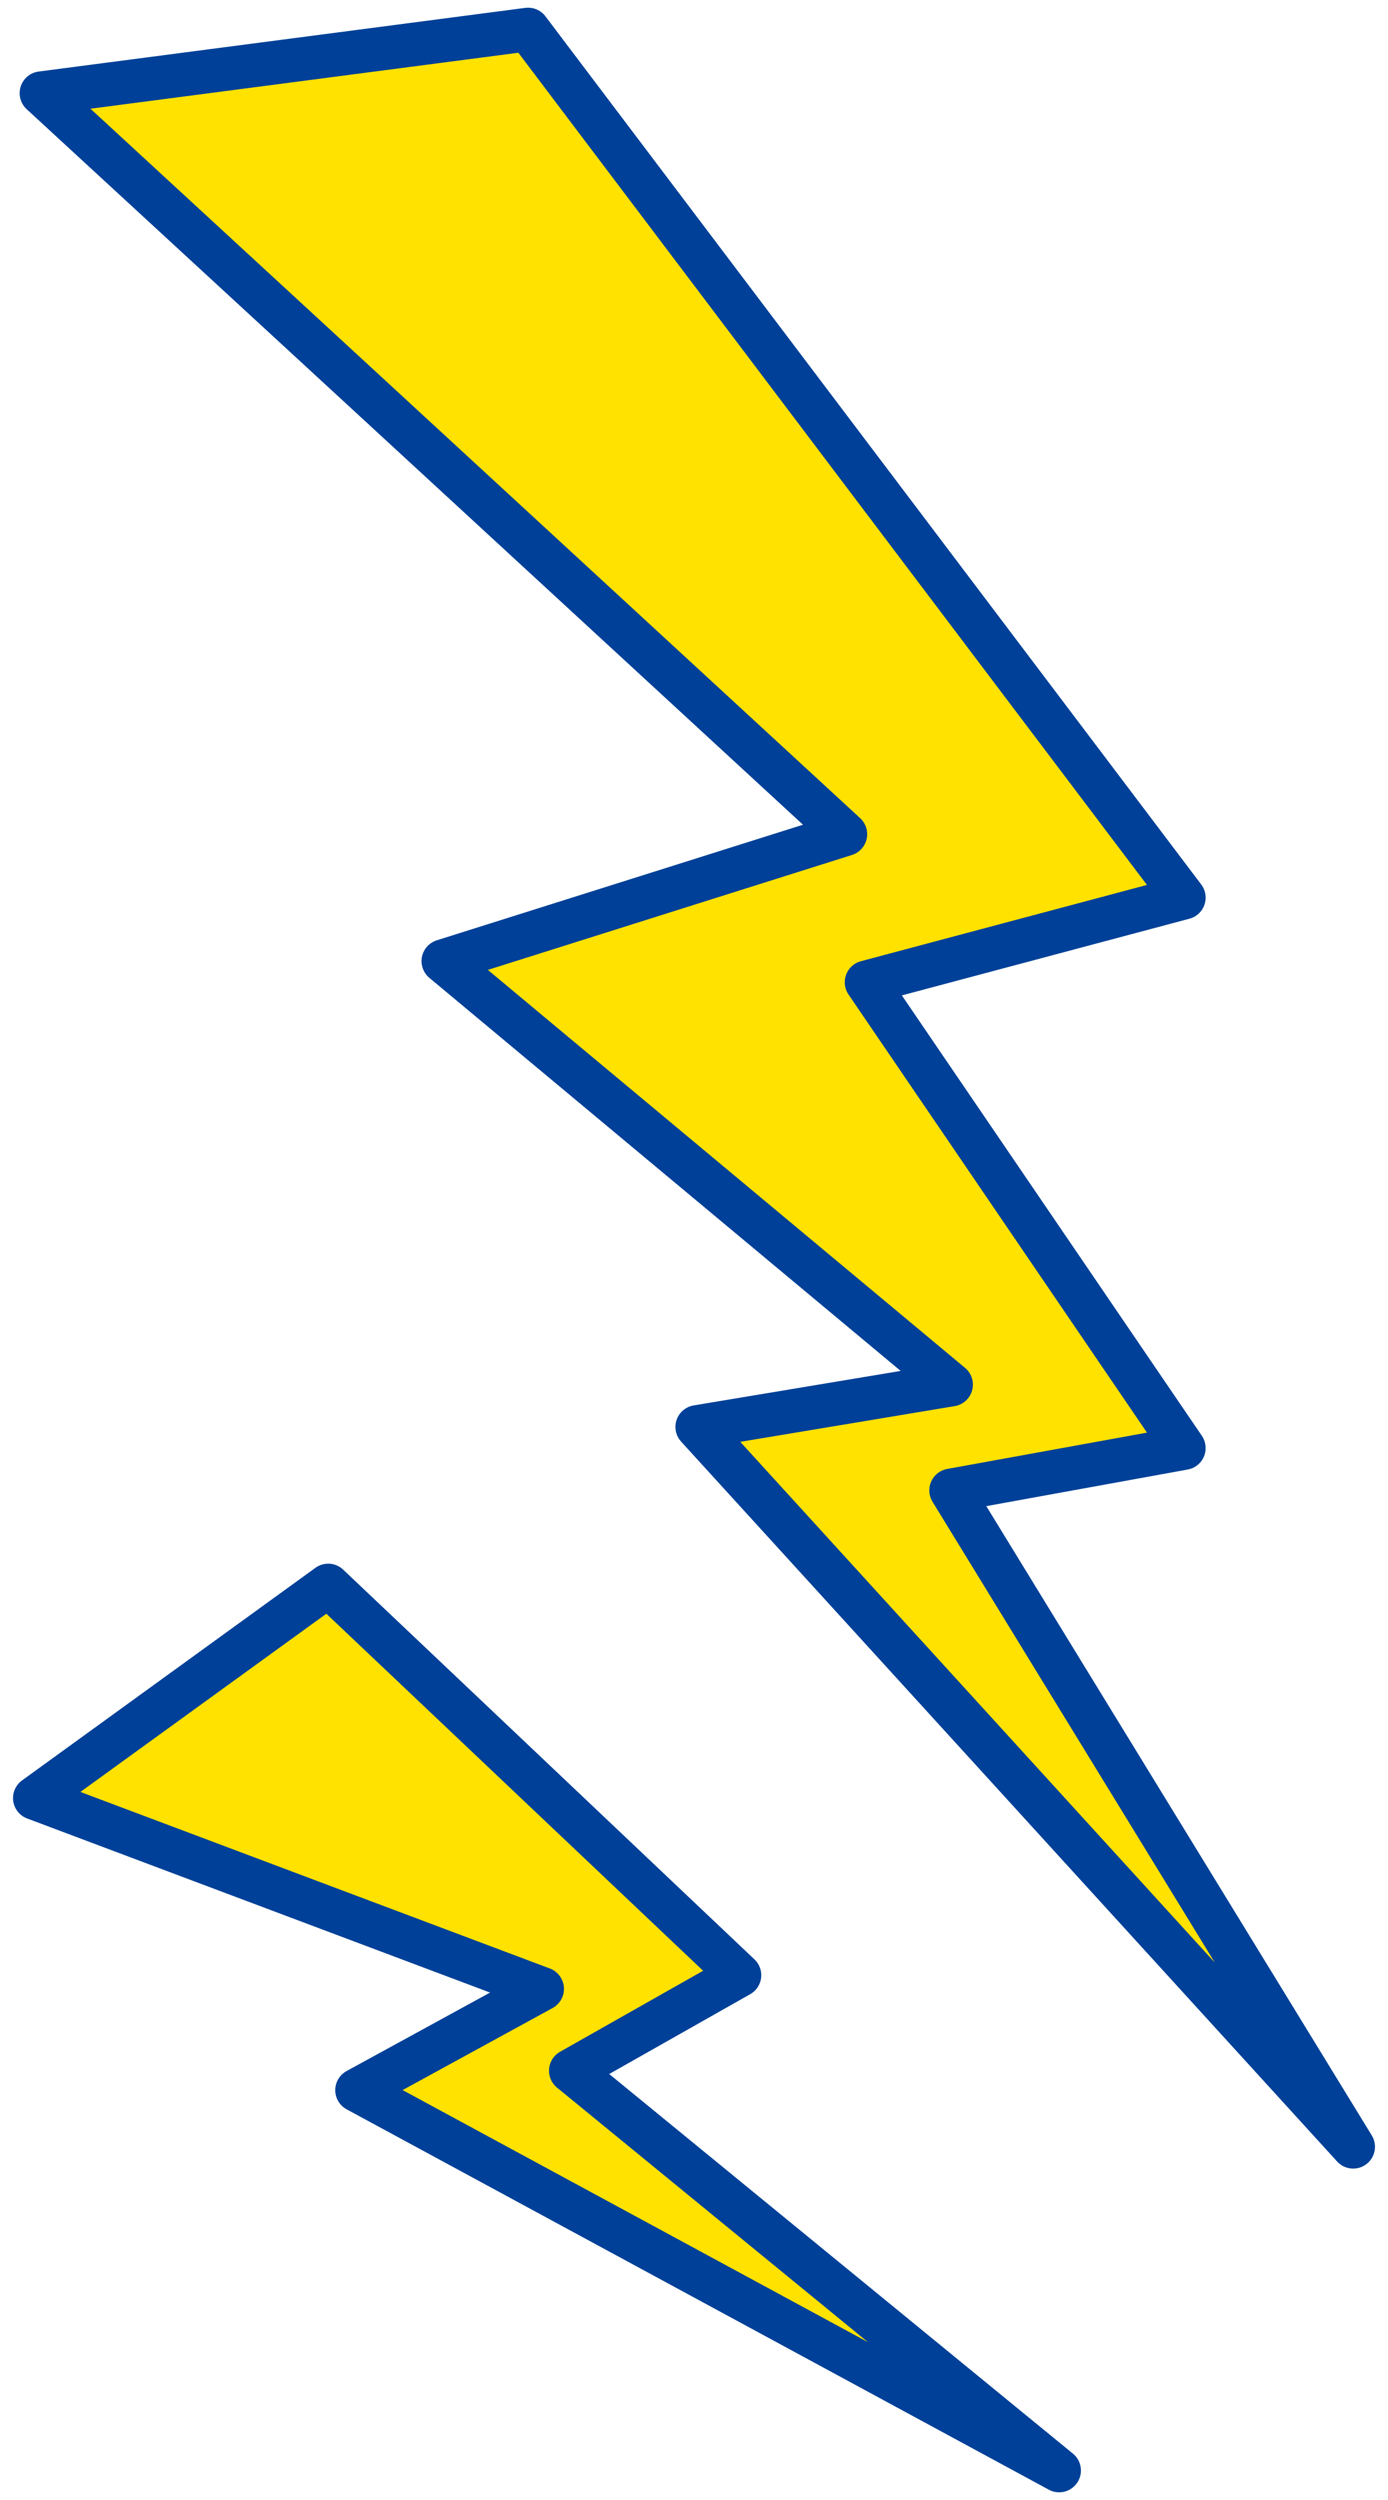
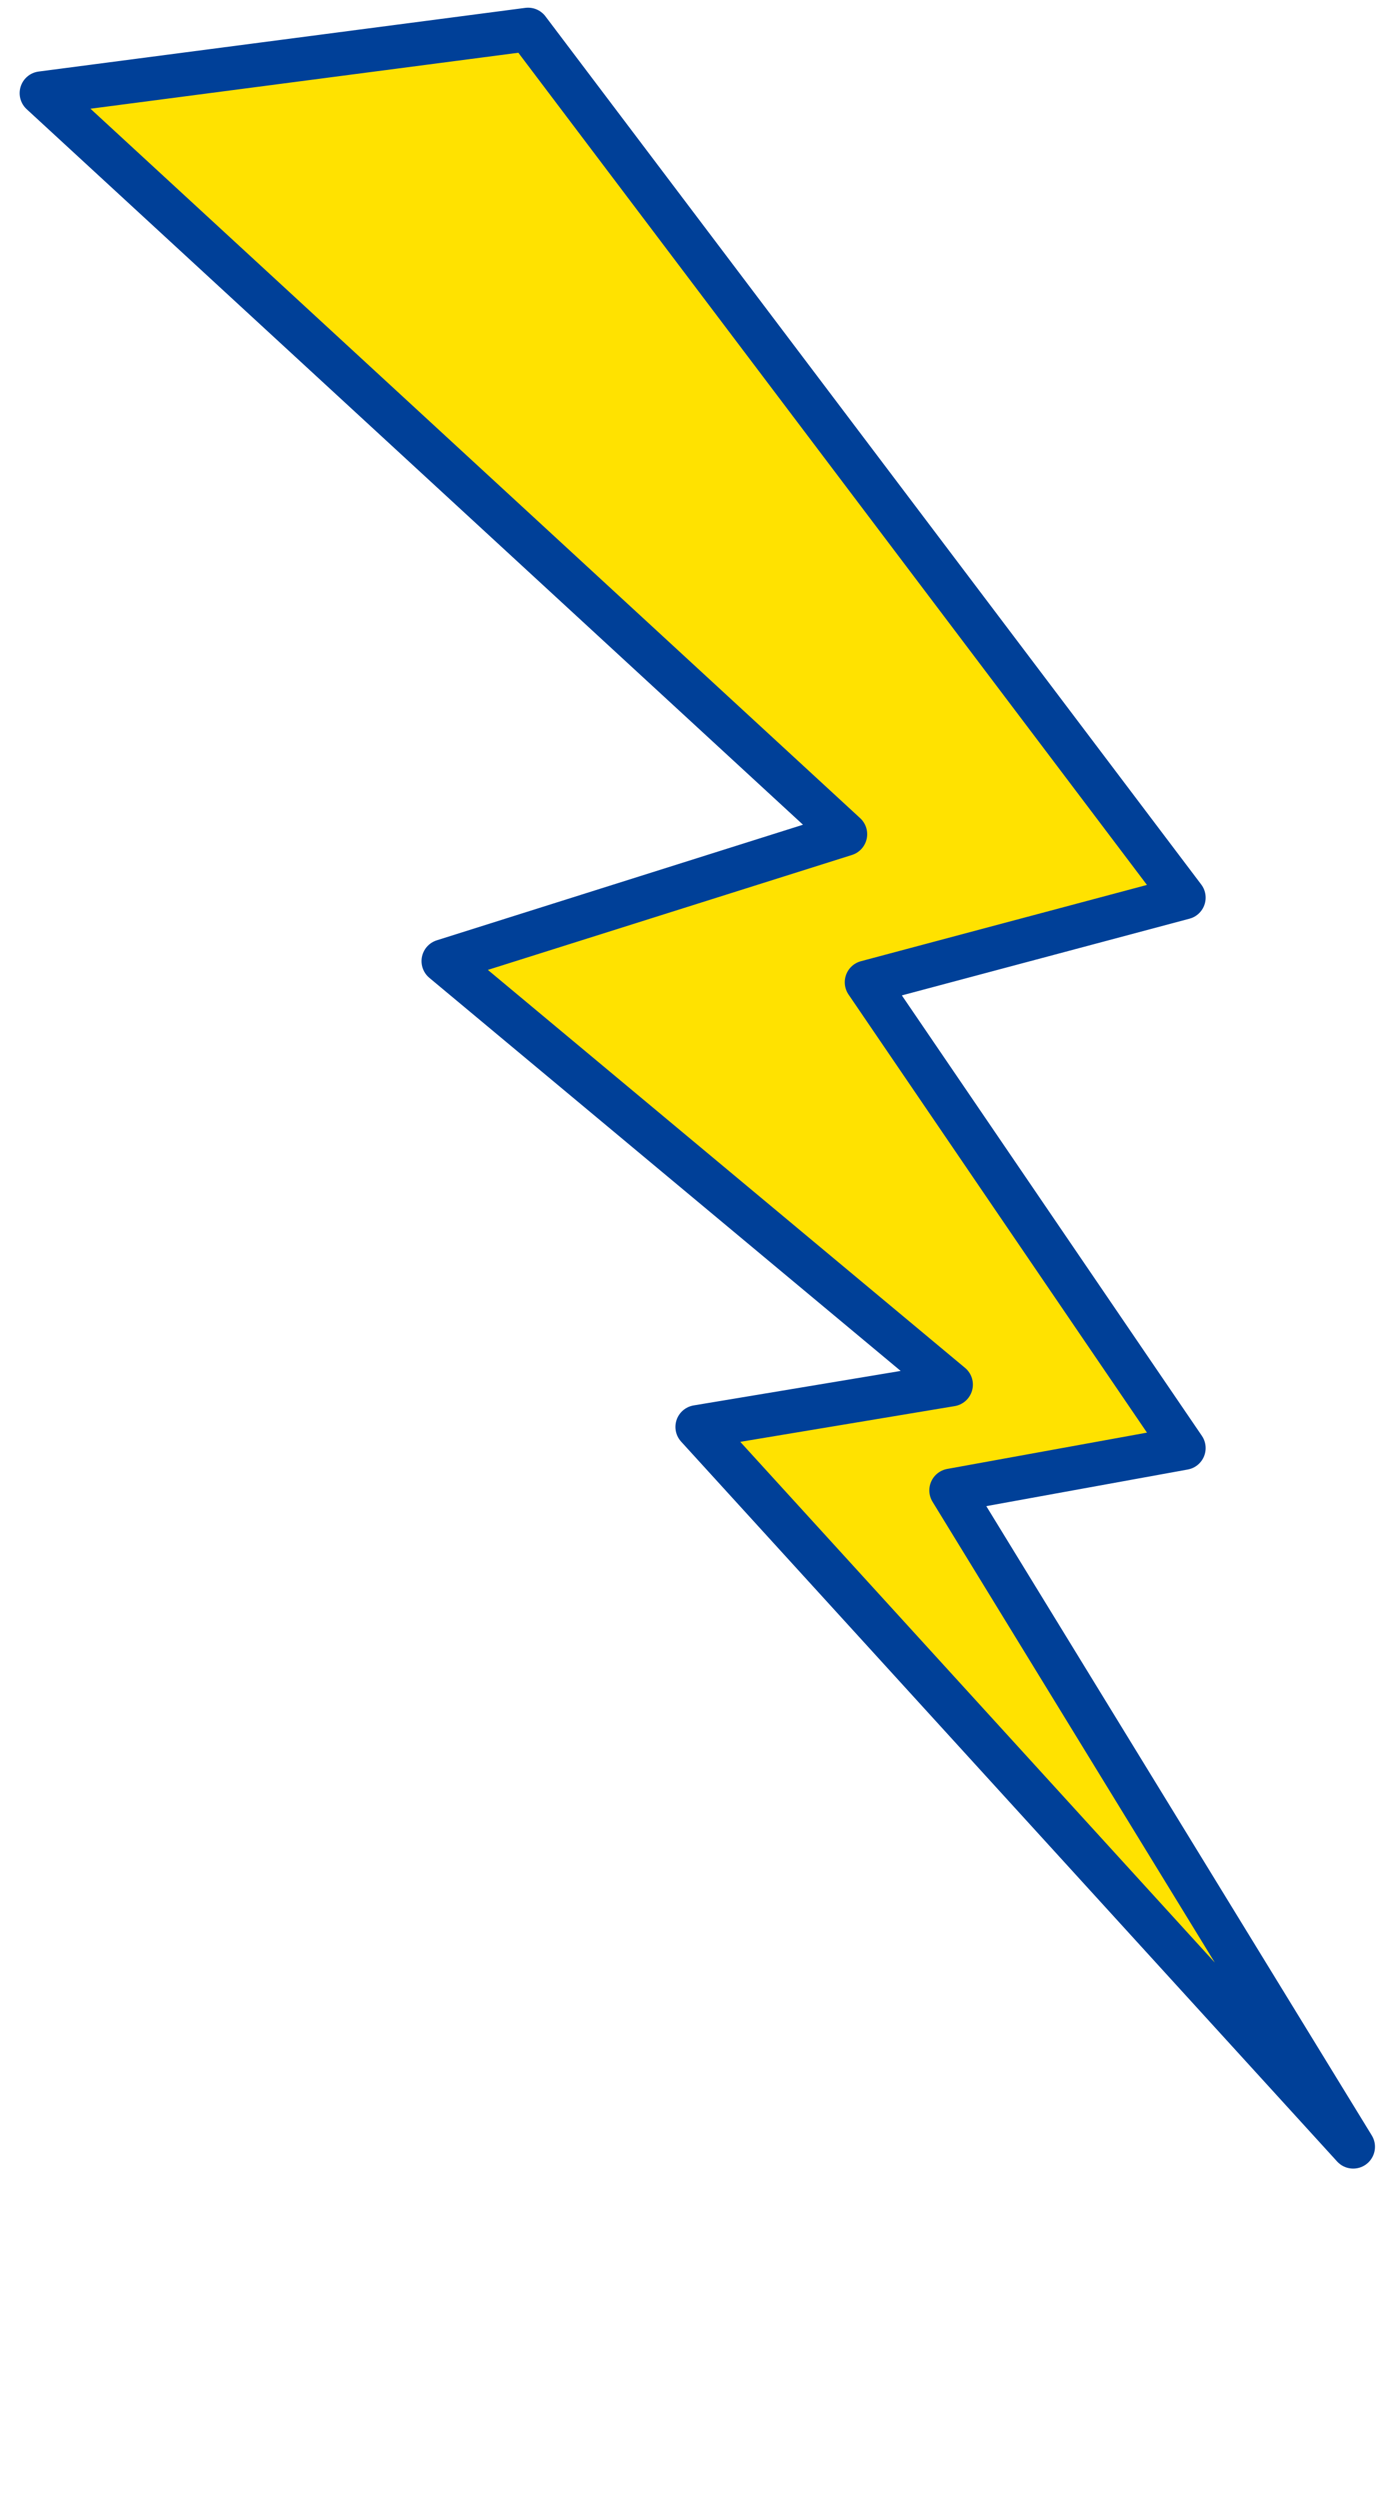
<svg xmlns="http://www.w3.org/2000/svg" id="_レイヤー_2" data-name="レイヤー 2" viewBox="0 0 65 117">
  <defs>
    <style>
      .cls-1 {
        fill: none;
        stroke-width: 0px;
      }

      .cls-2 {
        fill: #ffe200;
        stroke: #004098;
        stroke-linecap: round;
        stroke-linejoin: round;
        stroke-width: 2.04px;
      }
    </style>
  </defs>
  <g id="_編集モード" data-name="編集モード">
    <g>
      <g>
        <polygon class="cls-2" points="24.73 1.38 55.44 42.01 40.58 45.97 55.44 67.77 44.54 69.75 63.37 100.47 32.65 66.78 44.54 64.8 20.76 44.98 39.59 39.04 1.94 4.36 24.73 1.38" />
-         <polygon class="cls-2" points="15.37 74.2 34.63 92.44 26.73 96.91 49.6 115.62 16.72 97.82 25.39 93.08 1.63 84.15 15.37 74.2" />
      </g>
-       <rect class="cls-1" width="65" height="117" />
    </g>
  </g>
</svg>